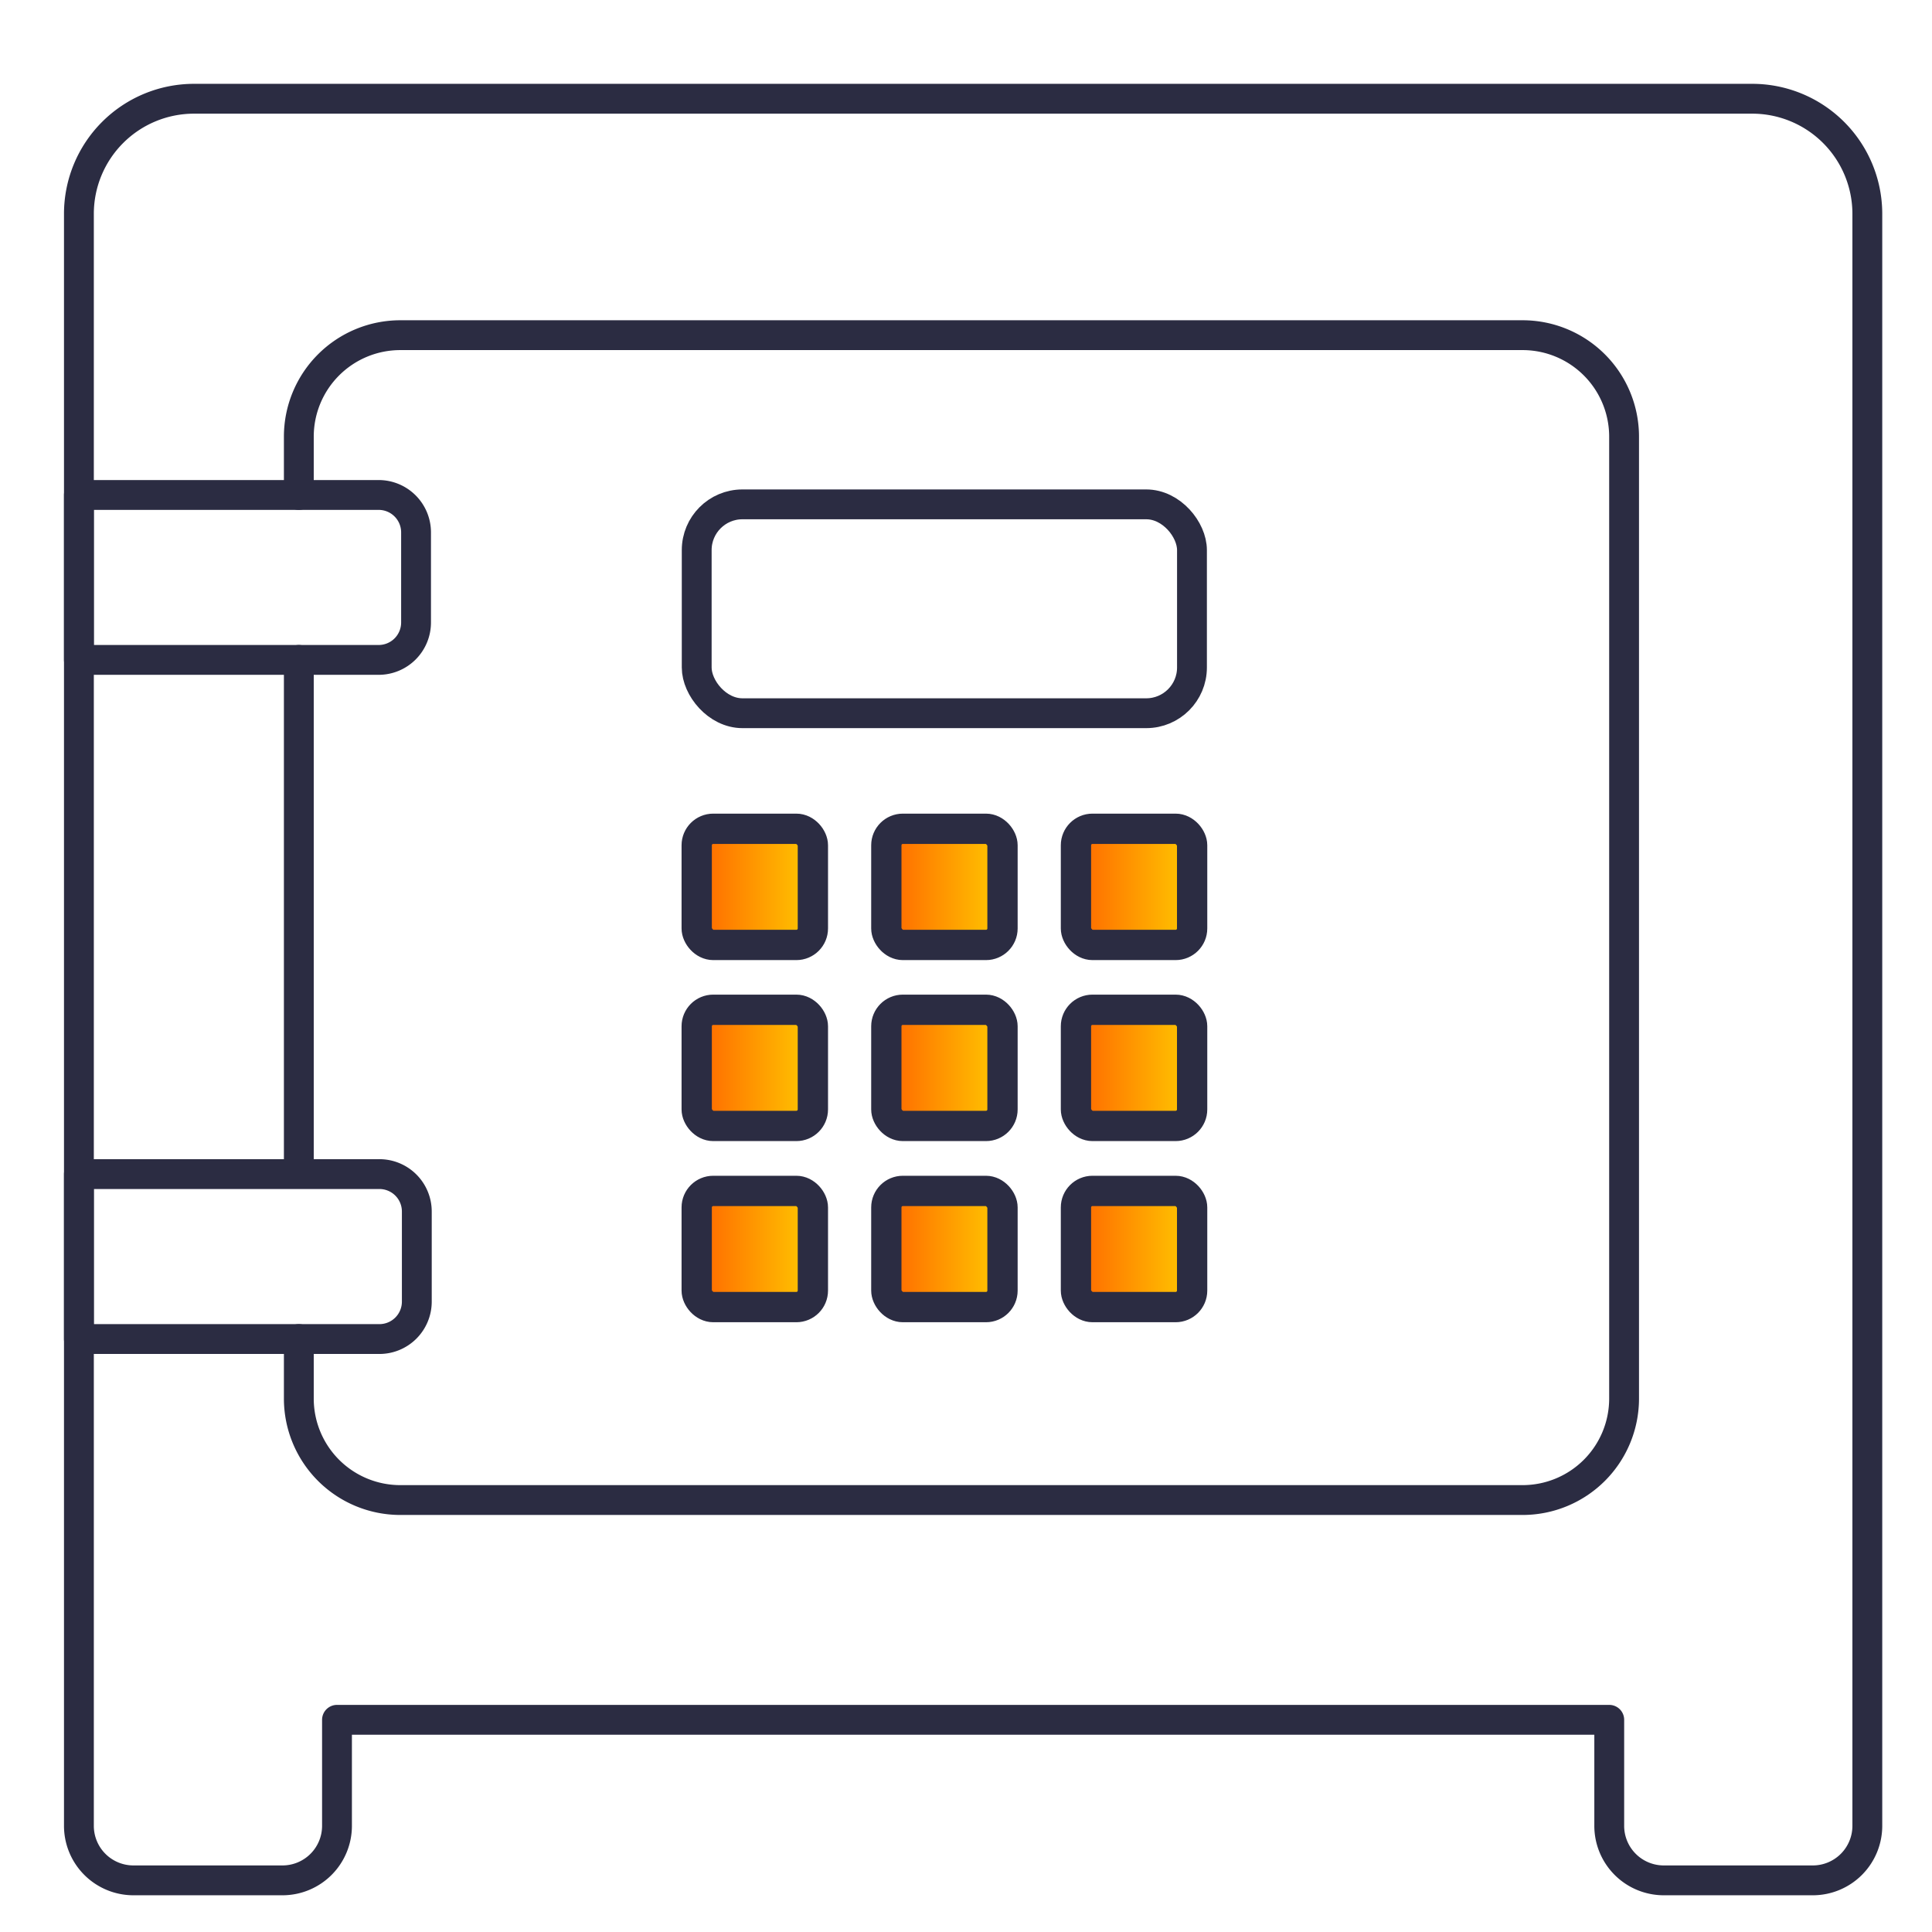
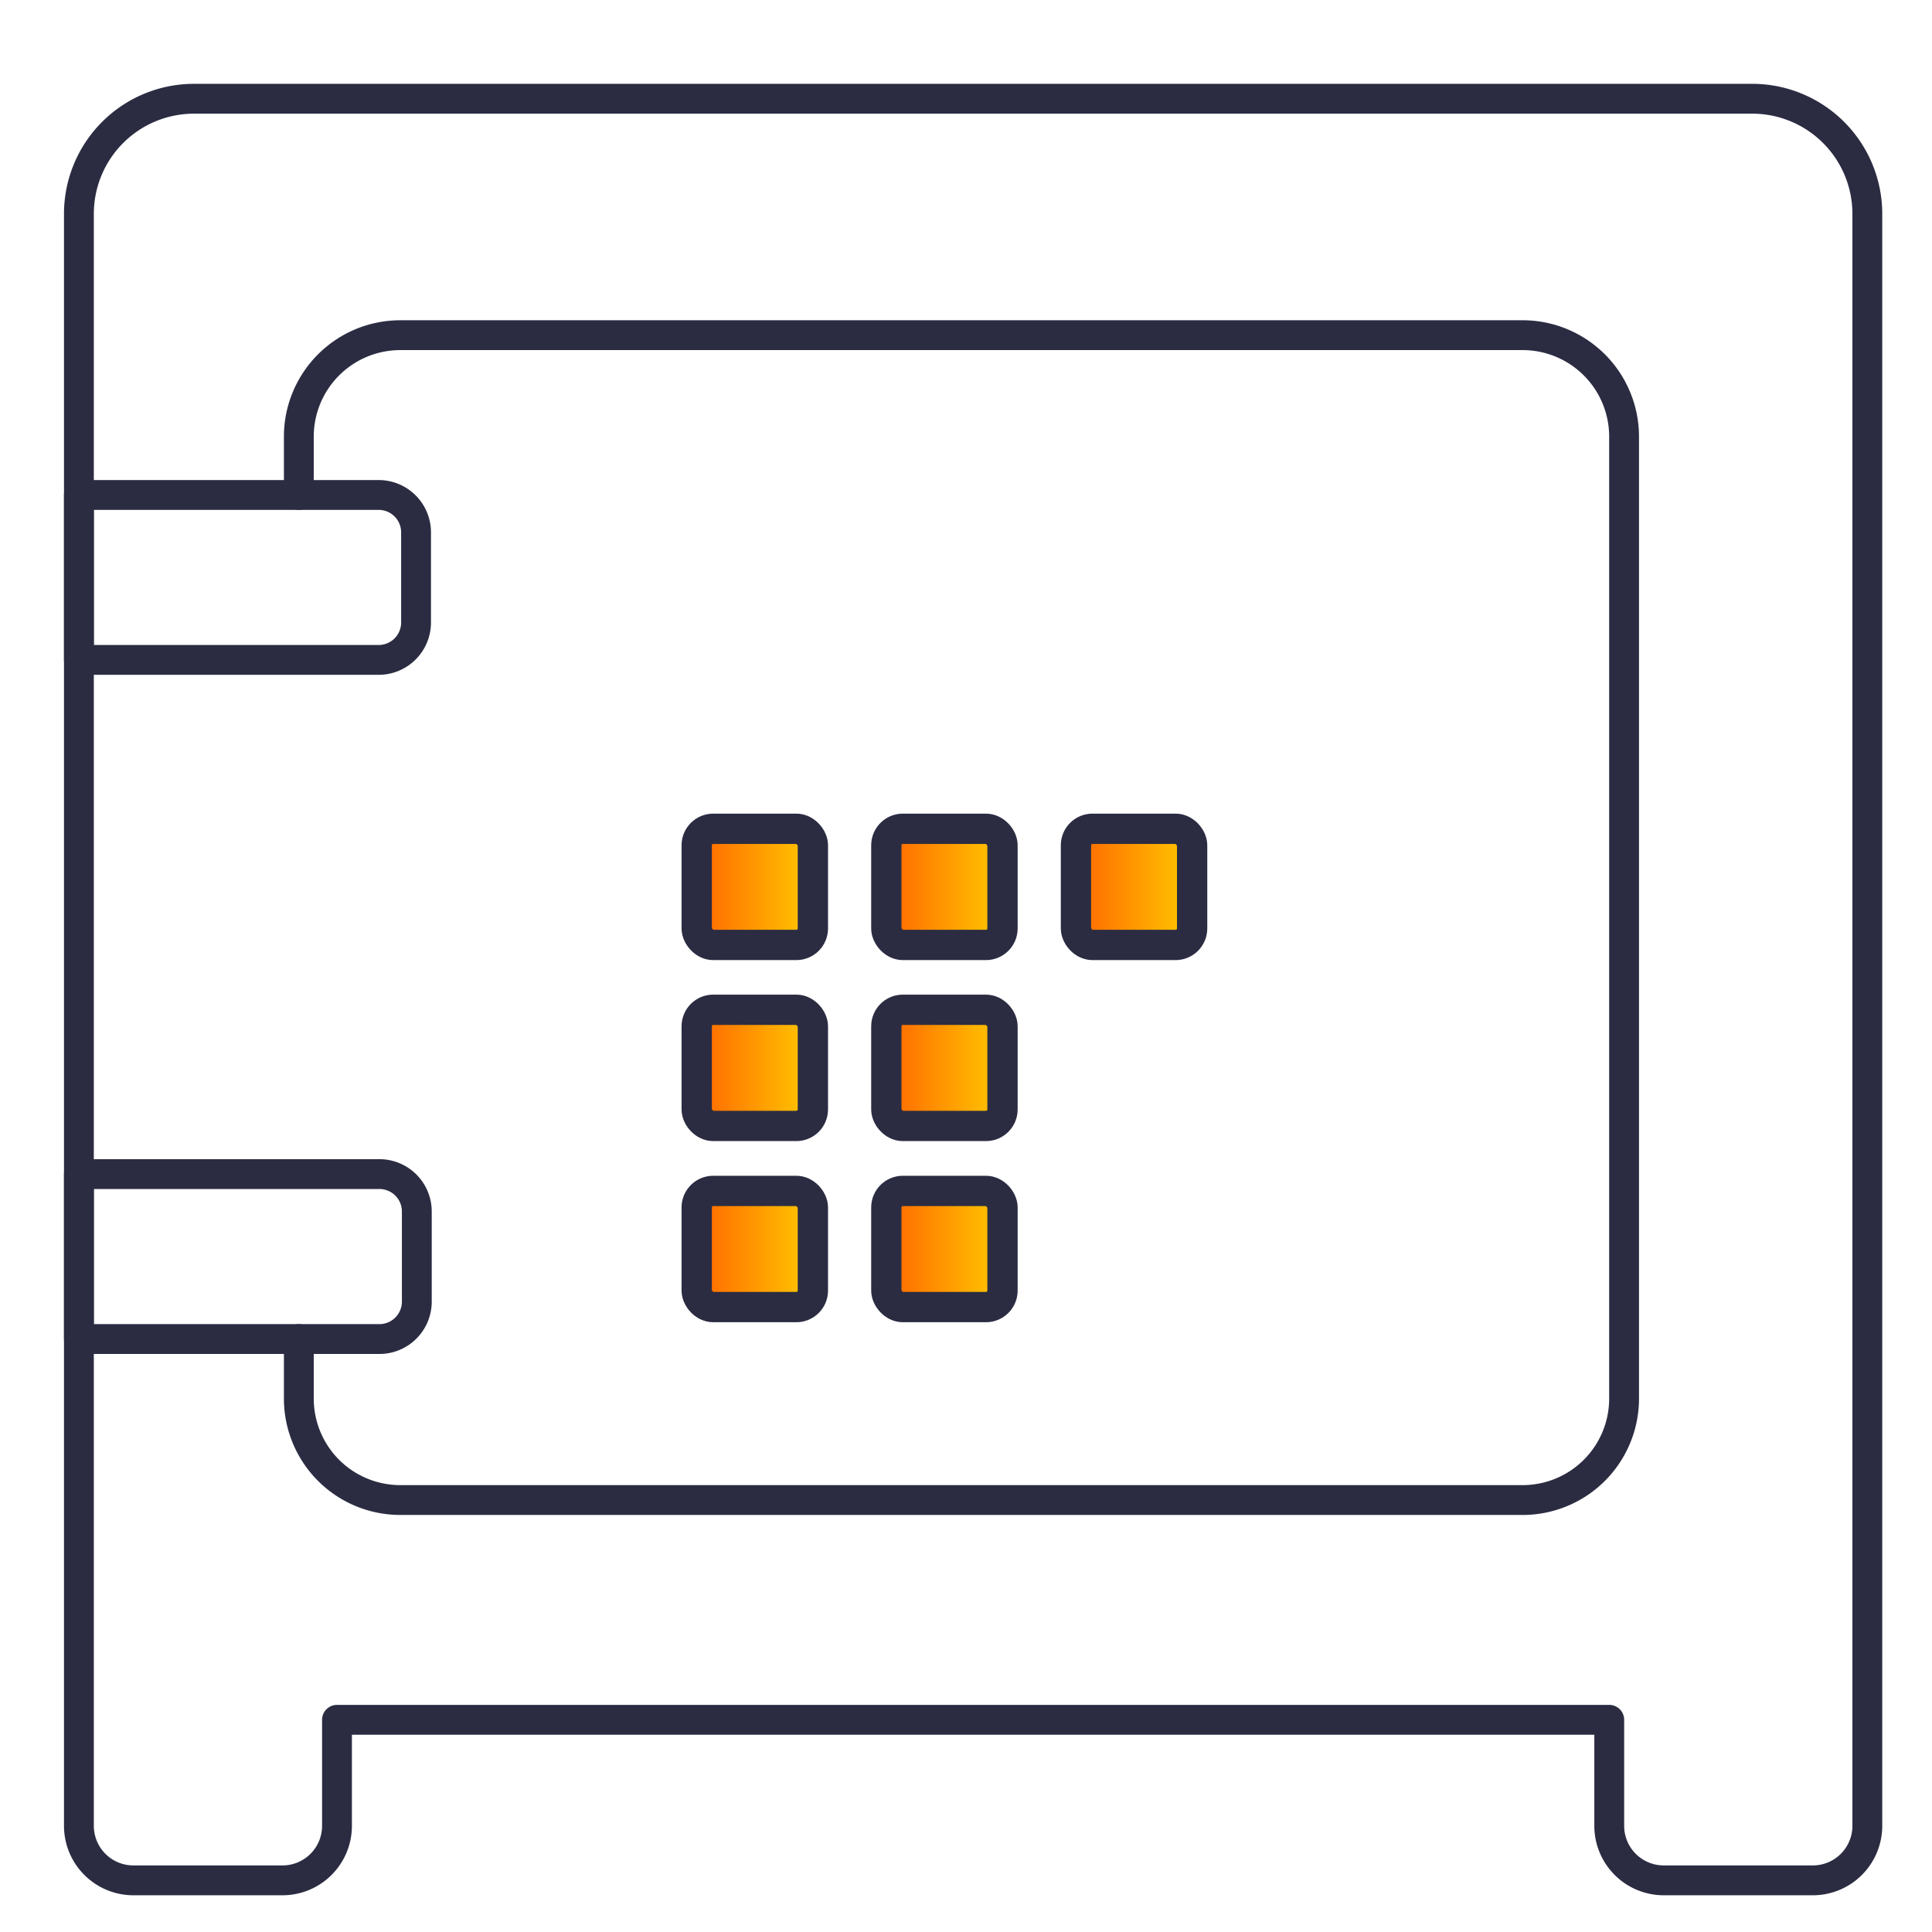
<svg xmlns="http://www.w3.org/2000/svg" xmlns:xlink="http://www.w3.org/1999/xlink" viewBox="0 0 127.56 127.56">
  <defs>
    <style>.cls-1{fill:none;stroke-width:1.97px;}.cls-1,.cls-10,.cls-2,.cls-3,.cls-4,.cls-5,.cls-6,.cls-7,.cls-8,.cls-9{stroke:#2b2c42;stroke-linecap:round;stroke-linejoin:round;}.cls-10,.cls-2,.cls-3,.cls-4,.cls-5,.cls-6,.cls-7,.cls-8,.cls-9{stroke-width:2px;}.cls-2{fill:url(#Sfumatura_senza_nome_43);}.cls-3{fill:url(#Sfumatura_senza_nome_43-2);}.cls-4{fill:url(#Sfumatura_senza_nome_43-3);}.cls-5{fill:url(#Sfumatura_senza_nome_43-4);}.cls-6{fill:url(#Sfumatura_senza_nome_43-5);}.cls-7{fill:url(#Sfumatura_senza_nome_43-6);}.cls-8{fill:url(#Sfumatura_senza_nome_43-7);}.cls-9{fill:url(#Sfumatura_senza_nome_43-8);}.cls-10{fill:url(#Sfumatura_senza_nome_43-9);}</style>
    <linearGradient id="Sfumatura_senza_nome_43" x1="46" y1="58.55" x2="53.67" y2="58.55" gradientUnits="userSpaceOnUse">
      <stop offset="0" stop-color="#f60" />
      <stop offset="1" stop-color="#ffc900" />
    </linearGradient>
    <linearGradient id="Sfumatura_senza_nome_43-2" x1="58.52" y1="58.55" x2="66.19" y2="58.55" xlink:href="#Sfumatura_senza_nome_43" />
    <linearGradient id="Sfumatura_senza_nome_43-3" x1="71.04" y1="58.55" x2="78.7" y2="58.55" xlink:href="#Sfumatura_senza_nome_43" />
    <linearGradient id="Sfumatura_senza_nome_43-4" x1="46" y1="70.51" x2="53.67" y2="70.51" xlink:href="#Sfumatura_senza_nome_43" />
    <linearGradient id="Sfumatura_senza_nome_43-5" x1="58.52" y1="70.51" x2="66.19" y2="70.51" xlink:href="#Sfumatura_senza_nome_43" />
    <linearGradient id="Sfumatura_senza_nome_43-6" x1="58.52" y1="82.46" x2="66.19" y2="82.46" xlink:href="#Sfumatura_senza_nome_43" />
    <linearGradient id="Sfumatura_senza_nome_43-7" x1="71.04" y1="70.51" x2="78.7" y2="70.51" xlink:href="#Sfumatura_senza_nome_43" />
    <linearGradient id="Sfumatura_senza_nome_43-8" x1="46" y1="82.46" x2="53.67" y2="82.46" xlink:href="#Sfumatura_senza_nome_43" />
    <linearGradient id="Sfumatura_senza_nome_43-9" x1="71.04" y1="82.46" x2="78.7" y2="82.46" xlink:href="#Sfumatura_senza_nome_43" />
  </defs>
  <g id="Livello_56" data-name="Livello 56">
    <path class="cls-1" d="M115.65,6.52H12.81a7.6,7.6,0,0,0-7.6,7.6V120.55a3.6,3.6,0,0,0,3.6,3.6h9.84a3.6,3.6,0,0,0,3.6-3.6v-7h84v7a3.6,3.6,0,0,0,3.59,3.6h9.85a3.6,3.6,0,0,0,3.6-3.6V14.12A7.6,7.6,0,0,0,115.65,6.52Z" />
-     <line class="cls-1" x1="19.73" y1="77.35" x2="19.73" y2="43.57" />
    <path class="cls-1" d="M19.73,32.68V28.83a6.7,6.7,0,0,1,6.7-6.7h74.1a6.7,6.7,0,0,1,6.7,6.7V92.34a6.7,6.7,0,0,1-6.7,6.7H26.43a6.7,6.7,0,0,1-6.7-6.7V88.41" />
    <path class="cls-1" d="M5.21,77.52H25A2.47,2.47,0,0,1,27.52,80v5.94A2.47,2.47,0,0,1,25,88.41H5.21a0,0,0,0,1,0,0V77.52A0,0,0,0,1,5.21,77.52Z" />
    <path class="cls-1" d="M5.21,32.68H25a2.47,2.47,0,0,1,2.47,2.47v5.94A2.47,2.47,0,0,1,25,43.57H5.21a0,0,0,0,1,0,0V32.68A0,0,0,0,1,5.21,32.68Z" />
-     <rect class="cls-1" x="46" y="33.3" width="32.7" height="13.79" rx="3.02" />
    <rect class="cls-2" x="46" y="54.72" width="7.67" height="7.67" rx="1.09" />
    <rect class="cls-3" x="58.52" y="54.72" width="7.67" height="7.67" rx="1.09" />
    <rect class="cls-4" x="71.04" y="54.72" width="7.67" height="7.67" rx="1.09" />
    <rect class="cls-5" x="46" y="66.67" width="7.67" height="7.67" rx="1.09" />
    <rect class="cls-6" x="58.52" y="66.67" width="7.67" height="7.67" rx="1.09" />
    <rect class="cls-7" x="58.52" y="78.63" width="7.67" height="7.67" rx="1.09" />
-     <rect class="cls-8" x="71.04" y="66.67" width="7.67" height="7.67" rx="1.09" />
    <rect class="cls-9" x="46" y="78.63" width="7.67" height="7.67" rx="1.09" />
-     <rect class="cls-10" x="71.04" y="78.63" width="7.67" height="7.67" rx="1.09" />
  </g>
</svg>